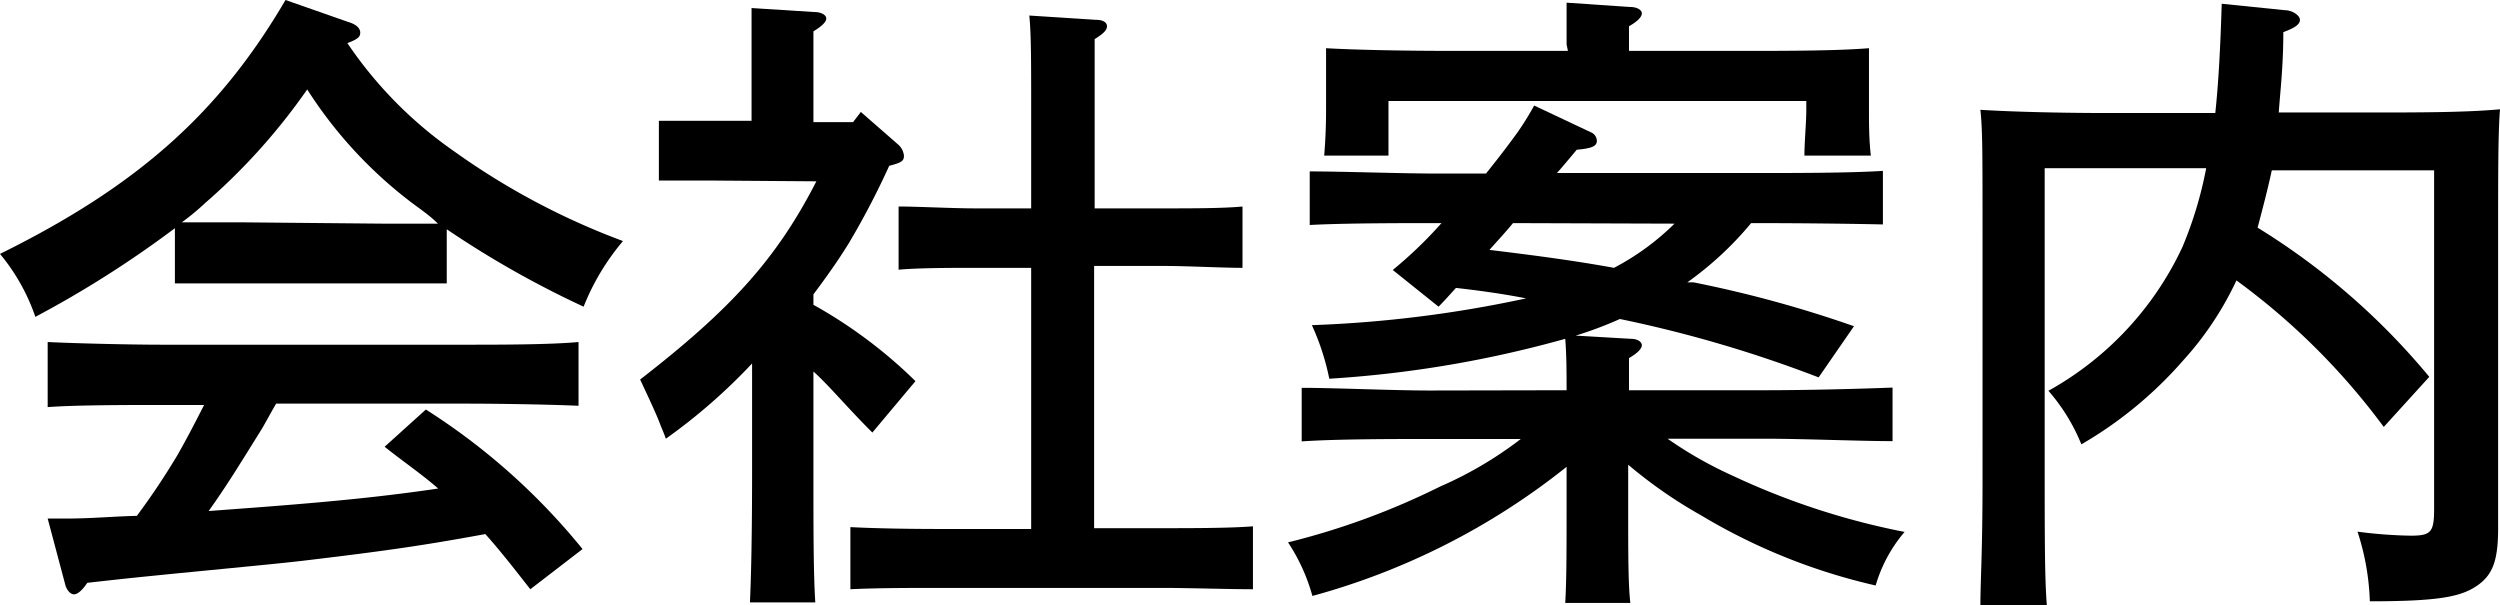
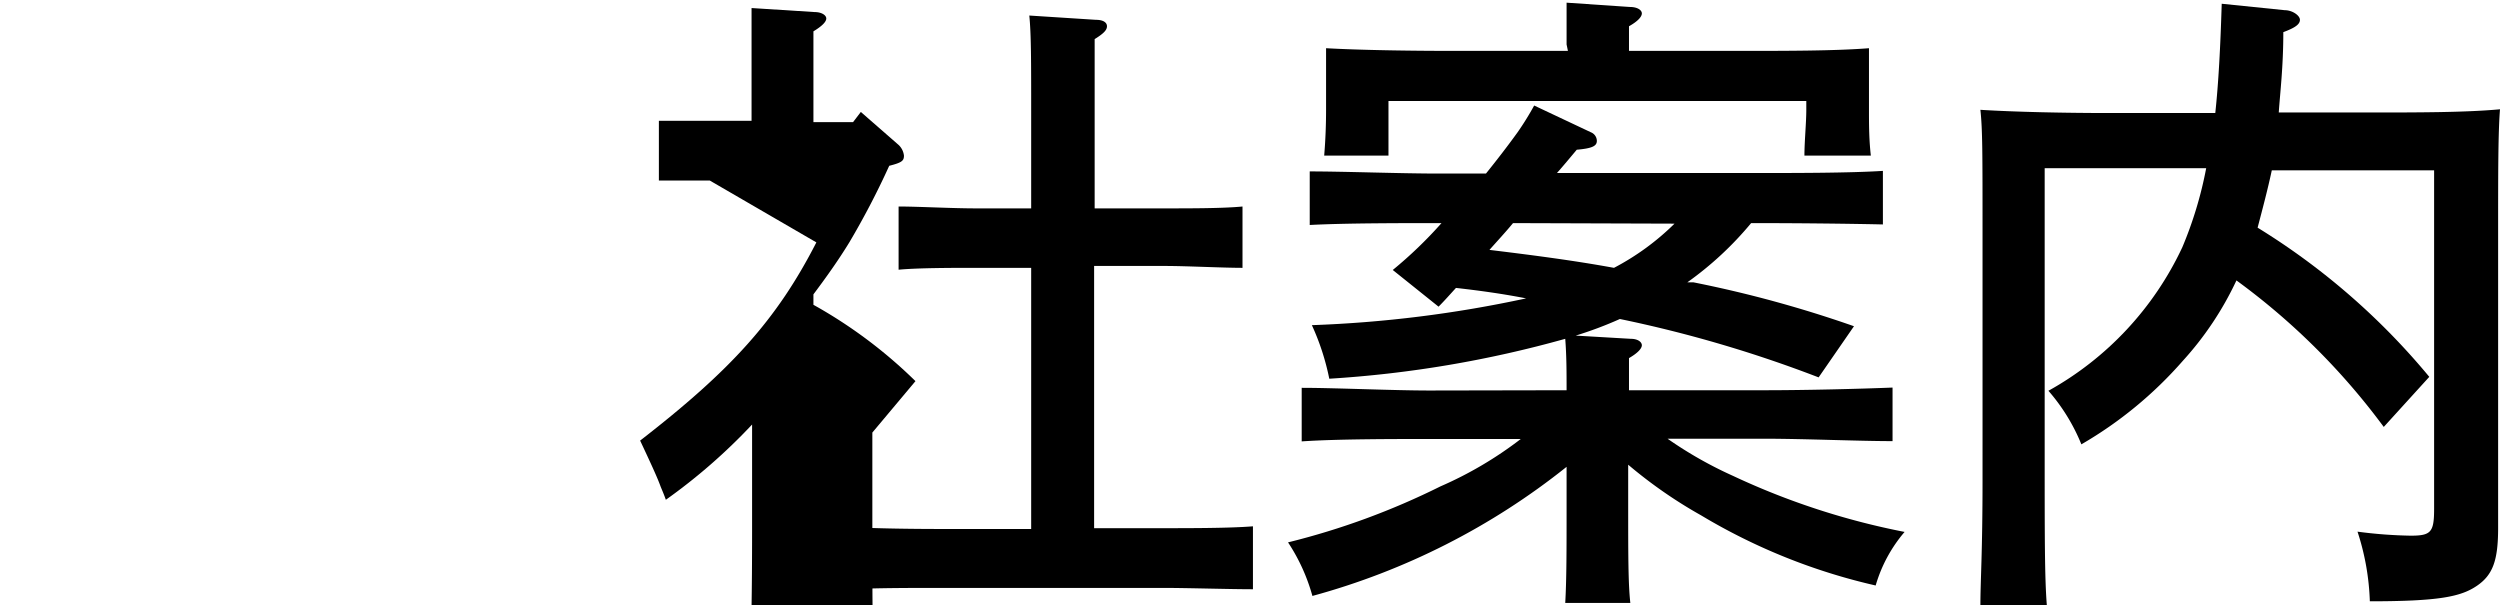
<svg xmlns="http://www.w3.org/2000/svg" viewBox="0 0 93.34 22.59">
  <title>txt-on-banner-2</title>
  <g id="Layer_2" data-name="Layer 2">
    <g id="メイン01">
-       <path d="M16.68,10.58c-.69,0-1.7,0-2.4,0H8.93c-.7,0-1.71,0-2.4,0V8.52a39.47,39.47,0,0,1-5.21,3.31A7.44,7.44,0,0,0,0,9.48C5.14,6.94,8.19,4.22,10.66,0L13,.82c.31.09.45.24.45.4s-.09.24-.48.39a15.41,15.41,0,0,0,4,4.05A26.93,26.93,0,0,0,23.26,9a8.82,8.82,0,0,0-1.47,2.45,36.34,36.34,0,0,1-5.11-2.89ZM19.8,22c-.55-.7-1.08-1.39-1.68-2.06-2.33.43-3.81.64-6.84,1-.89.1-1.1.12-4.8.48-1.18.12-1.44.14-3.22.34-.19.28-.36.43-.5.43s-.26-.17-.31-.31l-.67-2.52h.76c.87,0,1.71-.08,2.57-.1A26.77,26.77,0,0,0,6.62,17c.36-.63.68-1.25,1-1.88H6.07c-1.17,0-3.26,0-4.29.08V12.77c1,.05,3.07.1,4.29.1H17.31c1.32,0,3.21,0,4.29-.1v2.38c-1.13-.05-3-.08-4.29-.08h-7c-.21.36-.38.68-.52.92-.94,1.51-1.35,2.18-2,3.09l1.87-.14c2.88-.22,4.73-.41,6.7-.7-.63-.55-1.3-1-2-1.56l1.54-1.39a24.26,24.26,0,0,1,5.85,5.21ZM14.28,8.35c.7,0,1.37,0,2.07,0C16,8,15.6,7.75,15.27,7.49a16.34,16.34,0,0,1-3.8-4.15A23.09,23.09,0,0,1,7.66,7.58a9.2,9.2,0,0,1-.87.72c.72,0,1.42,0,2.14,0Z" />
-       <path d="M26.5,6.74l-1.9,0V4.51c.53,0,1.39,0,1.9,0h1.56v-2c0-1.08,0-1.37,0-2.21l2.35.15c.27,0,.44.12.44.24s-.15.28-.48.48V4.56h1.48l.29-.38,1.42,1.24a.65.65,0,0,1,.19.39c0,.19-.07.26-.55.38a29.71,29.71,0,0,1-1.49,2.86c-.41.67-.86,1.3-1.34,1.94v.39a17.8,17.8,0,0,1,3.81,2.85l-1.61,1.92c-1-1-1.58-1.72-2.2-2.28v3.7c0,2.21,0,3.84.07,4.92H28c.05-1.08.08-2.71.08-4.92v-4a21.41,21.41,0,0,1-3.22,2.81c-.07-.2-.14-.36-.19-.48-.12-.34-.39-.92-.77-1.73,3.38-2.62,5.09-4.49,6.58-7.4ZM38.5,10H36.43c-.79,0-2.16,0-2.88.07V7.71c.72,0,2,.07,2.88.07H38.5V4.18c0-1.9,0-2.91-.07-3.6l2.49.16c.27,0,.41.1.41.24s-.12.27-.46.48c0,.7,0,2,0,2.72v3.6h2.64c.94,0,2.16,0,2.88-.07V10c-.74,0-2.09-.07-2.88-.07H40.85v9.79h2.57c1,0,2.52,0,3.36-.07V22c-.89,0-2.45-.05-3.36-.05H35.09c-1,0-2.35,0-3.34.05V19.68c.92.05,2.28.07,3.34.07H38.5Z" />
+       <path d="M26.5,6.74l-1.9,0V4.51c.53,0,1.39,0,1.9,0h1.56v-2c0-1.08,0-1.37,0-2.21l2.35.15c.27,0,.44.12.44.24s-.15.28-.48.48V4.56h1.48l.29-.38,1.42,1.24a.65.65,0,0,1,.19.39c0,.19-.07.26-.55.38a29.71,29.71,0,0,1-1.49,2.86c-.41.67-.86,1.3-1.34,1.94v.39a17.8,17.8,0,0,1,3.81,2.85l-1.61,1.92v3.7c0,2.21,0,3.84.07,4.92H28c.05-1.08.08-2.71.08-4.92v-4a21.41,21.41,0,0,1-3.22,2.81c-.07-.2-.14-.36-.19-.48-.12-.34-.39-.92-.77-1.73,3.38-2.62,5.09-4.49,6.58-7.4ZM38.5,10H36.43c-.79,0-2.16,0-2.88.07V7.71c.72,0,2,.07,2.88.07H38.5V4.18c0-1.9,0-2.91-.07-3.6l2.49.16c.27,0,.41.1.41.24s-.12.27-.46.48c0,.7,0,2,0,2.72v3.6h2.64c.94,0,2.16,0,2.88-.07V10c-.74,0-2.09-.07-2.88-.07H40.85v9.79h2.57c1,0,2.52,0,3.36-.07V22c-.89,0-2.45-.05-3.36-.05H35.09c-1,0-2.35,0-3.34.05V19.68c.92.05,2.28.07,3.34.07H38.5Z" />
      <path d="M58.49,14.57c0-.65,0-1.27-.05-1.92a42.17,42.17,0,0,1-8.81,1.49,9.07,9.07,0,0,0-.65-2,45.32,45.32,0,0,0,8-1c-.87-.17-1.73-.29-2.62-.39-.22.24-.43.48-.65.7L52,10.08a15.86,15.86,0,0,0,1.82-1.75h-.12c-1.34,0-3.5,0-4.8.07v-2c1.25,0,3.41.08,4.8.08h1.78c.41-.51.79-1,1.18-1.54a10.81,10.81,0,0,0,.62-1L59.4,4.94a.35.35,0,0,1,.22.32c0,.19-.17.28-.75.33-.26.31-.5.6-.74.87H65.5c1.51,0,3.57,0,4.8-.08v2C69,8.35,67,8.33,65.5,8.33h-.12A12.47,12.47,0,0,1,63,10.54l.22,0a44.12,44.12,0,0,1,6,1.64L67.9,14.09a47.29,47.29,0,0,0-7.42-2.18,14.29,14.29,0,0,1-1.65.62l2.06.12c.26,0,.41.12.41.24s-.15.29-.48.48v1.2h5.06c1.51,0,3.55-.05,4.78-.1v2c-1.27,0-3.31-.09-4.78-.09H62.26a15,15,0,0,0,2.45,1.39,27.4,27.4,0,0,0,6.4,2.09,5.38,5.38,0,0,0-1.08,2,22.29,22.29,0,0,1-6.52-2.62,17.32,17.32,0,0,1-2.72-1.89v1.63c0,1.68,0,2.83.08,3.53H58.44c.05-.87.05-2,.05-3.53V17.43A26.24,26.24,0,0,1,49,22.25a7,7,0,0,0-.91-2,27.61,27.61,0,0,0,5.69-2.09,14.22,14.22,0,0,0,3-1.77H53.38c-1.32,0-3.48,0-4.78.09v-2c1.22,0,3.41.1,4.78.1Zm0-12.91c0-.68,0-1.2,0-1.56l2.36.16c.29,0,.45.12.45.24s-.14.29-.48.48V1.9H65c1.66,0,3.53,0,4.78-.1,0,.65,0,1,0,1.42V4.1c0,.53,0,1.11.07,1.71H67.37c0-.53.07-1.23.07-1.71V3.77H51.84V4.1c0,.48,0,1.18,0,1.71H49.44c.05-.6.07-1.18.07-1.71V3.22c0-.39,0-.77,0-1.42,1.23.07,3.12.1,4.76.1h4.27Zm-2,6.67c-.28.34-.57.65-.88,1,1.56.19,3.12.39,4.65.67a9.44,9.44,0,0,0,2.26-1.65Z" />
      <path d="M82.71,4.22c.12-1.12.19-2.44.24-4.08L85.3.38c.29,0,.57.2.57.36s-.16.29-.62.46c0,1.3-.12,2.26-.17,3h3.48c1.63,0,3.51,0,4.78-.12-.07.87-.07,2.33-.07,4.69v6.4c0,.7,0,1.8,0,3.12,0,.53,0,1.11,0,1.42,0,1.2-.19,1.75-.79,2.16s-1.42.58-4,.58a9.27,9.27,0,0,0-.46-2.6A17.07,17.07,0,0,0,90,20c.76,0,.88-.12.88-1V6.36H84.82c-.15.7-.34,1.42-.53,2.14a26,26,0,0,1,6.41,5.57L89,15.94a25.54,25.54,0,0,0-5.5-5.47,12,12,0,0,1-2,3,15.05,15.05,0,0,1-3.79,3.12,7.11,7.11,0,0,0-1.23-2,11.89,11.89,0,0,0,5-5.36,14.62,14.62,0,0,0,.89-2.95H76.34V16.92c0,3.15,0,4.66.08,5.67H73.94c0-.89.08-1.95.08-4.68V8.79c0-3.13,0-3.94-.08-4.69,1.28.08,3.15.12,4.78.12Z" />
    </g>
  </g>
</svg>